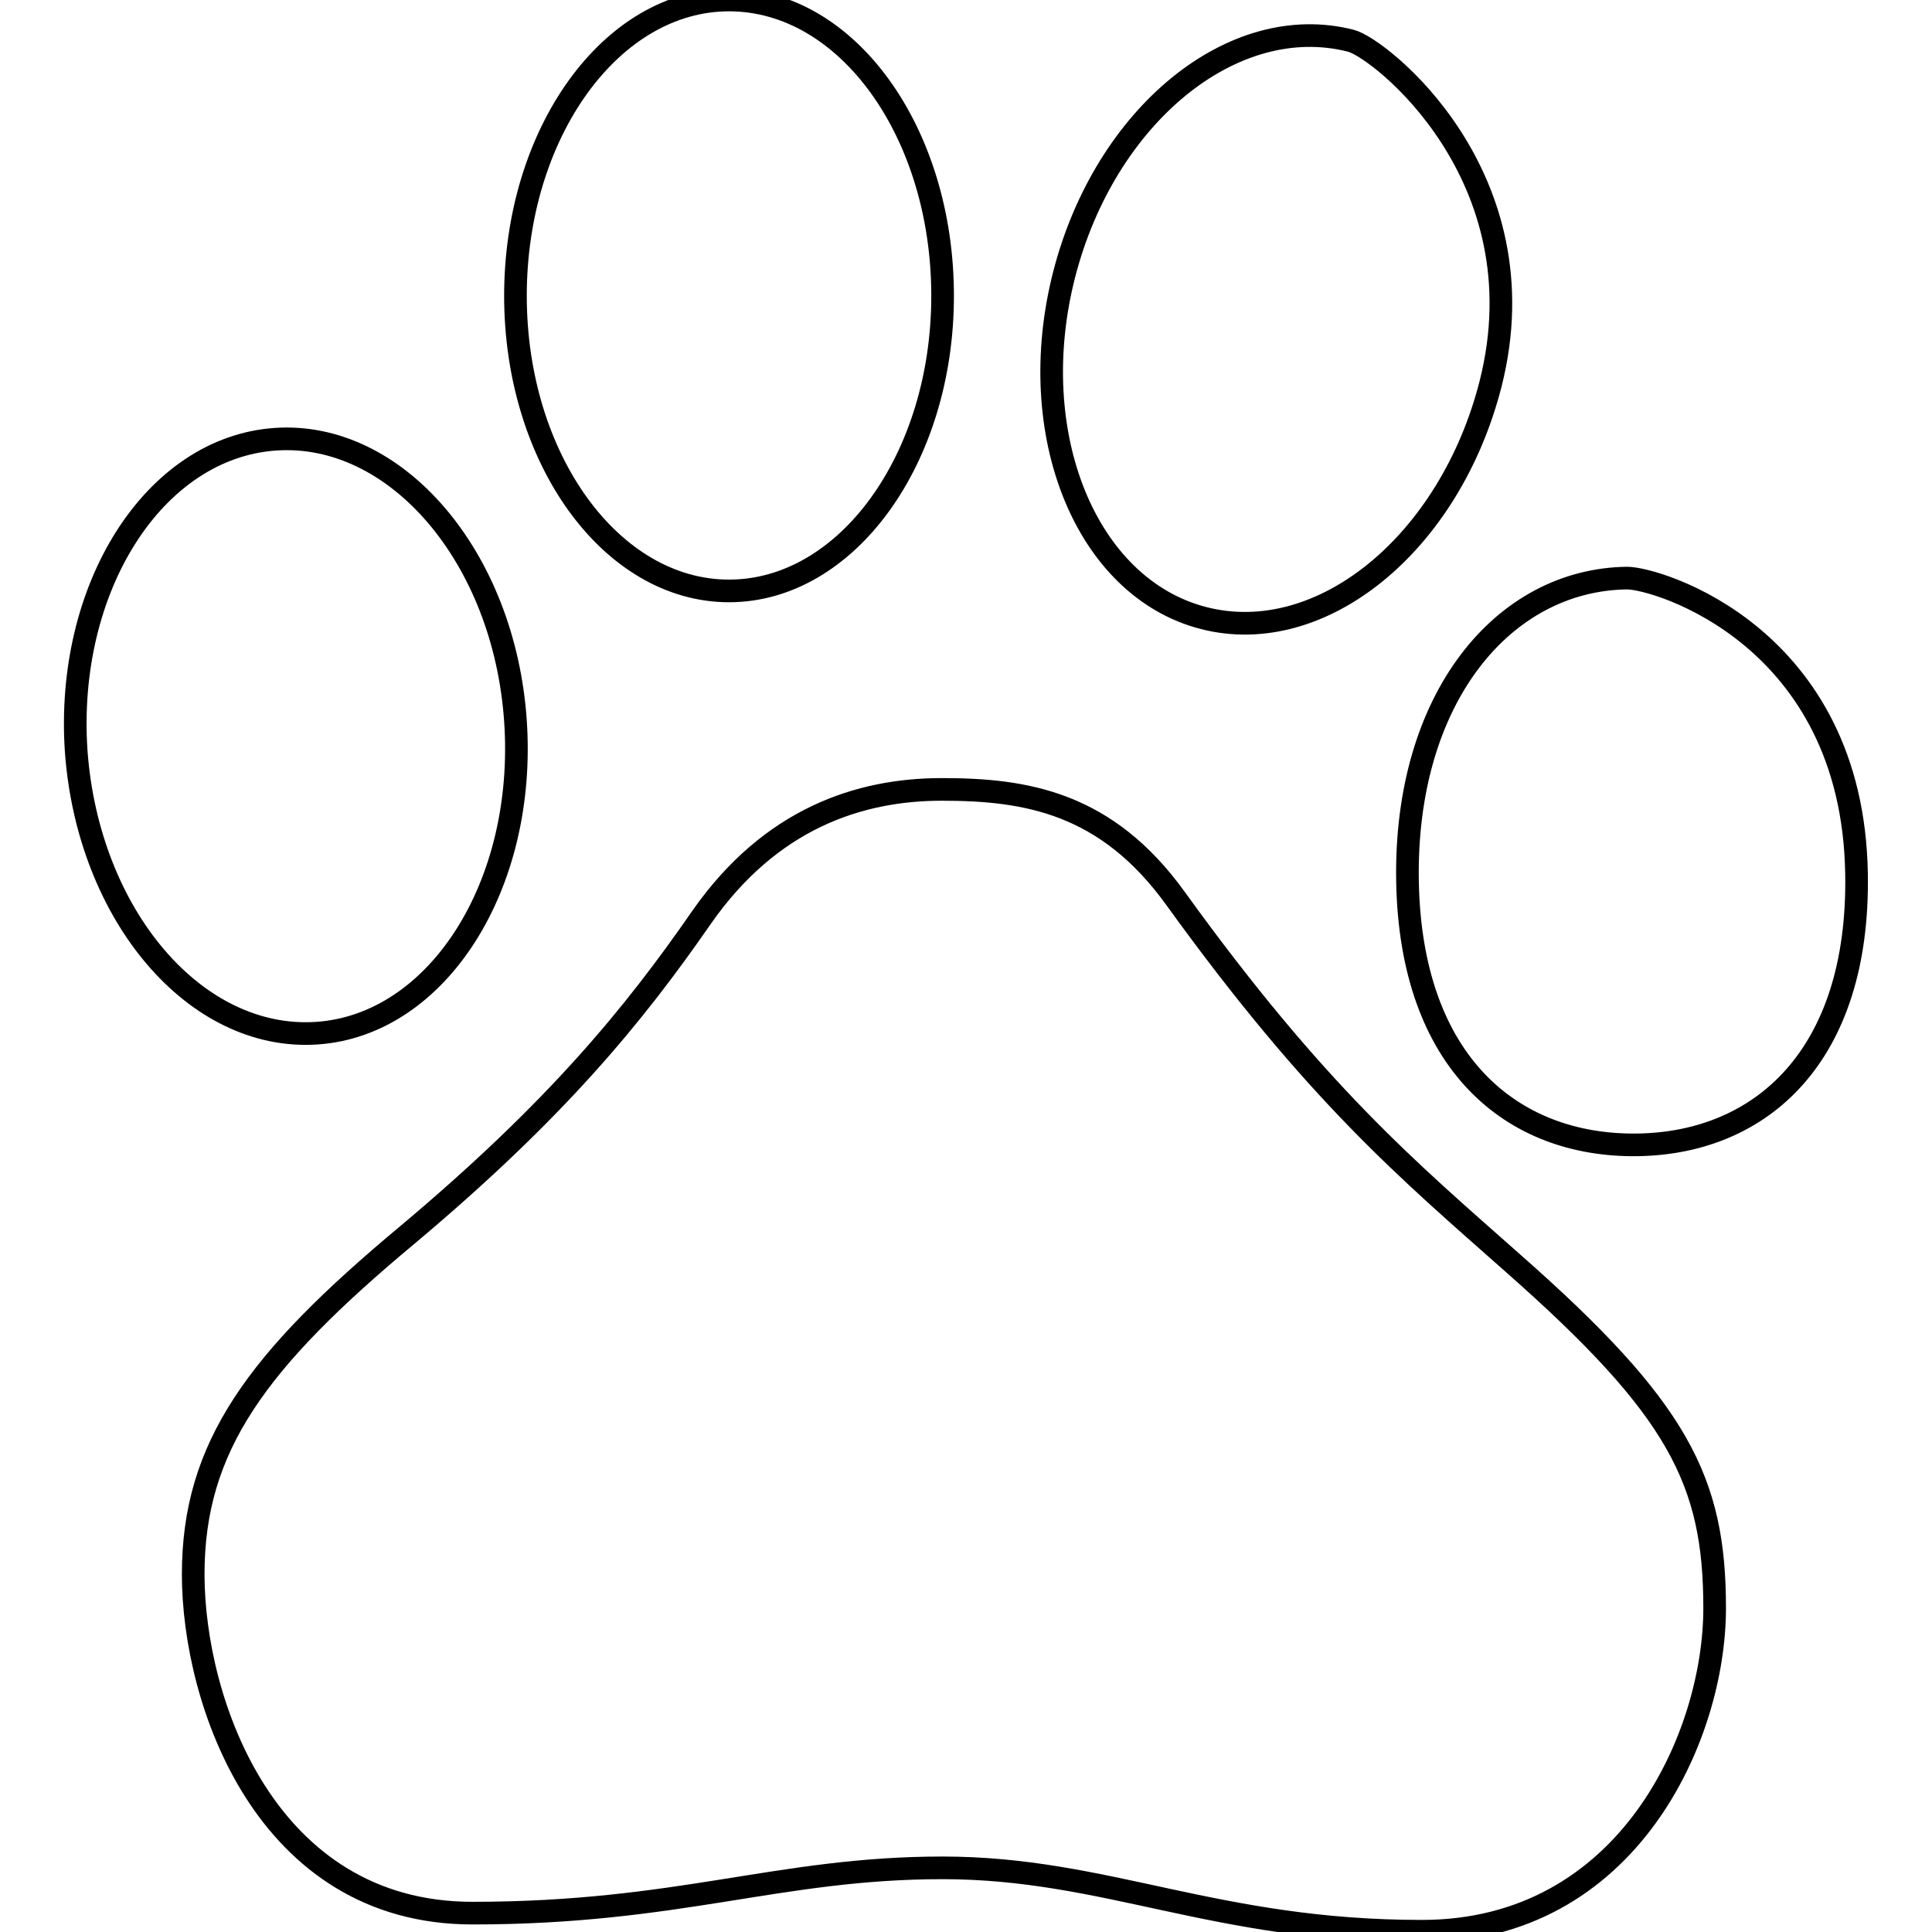
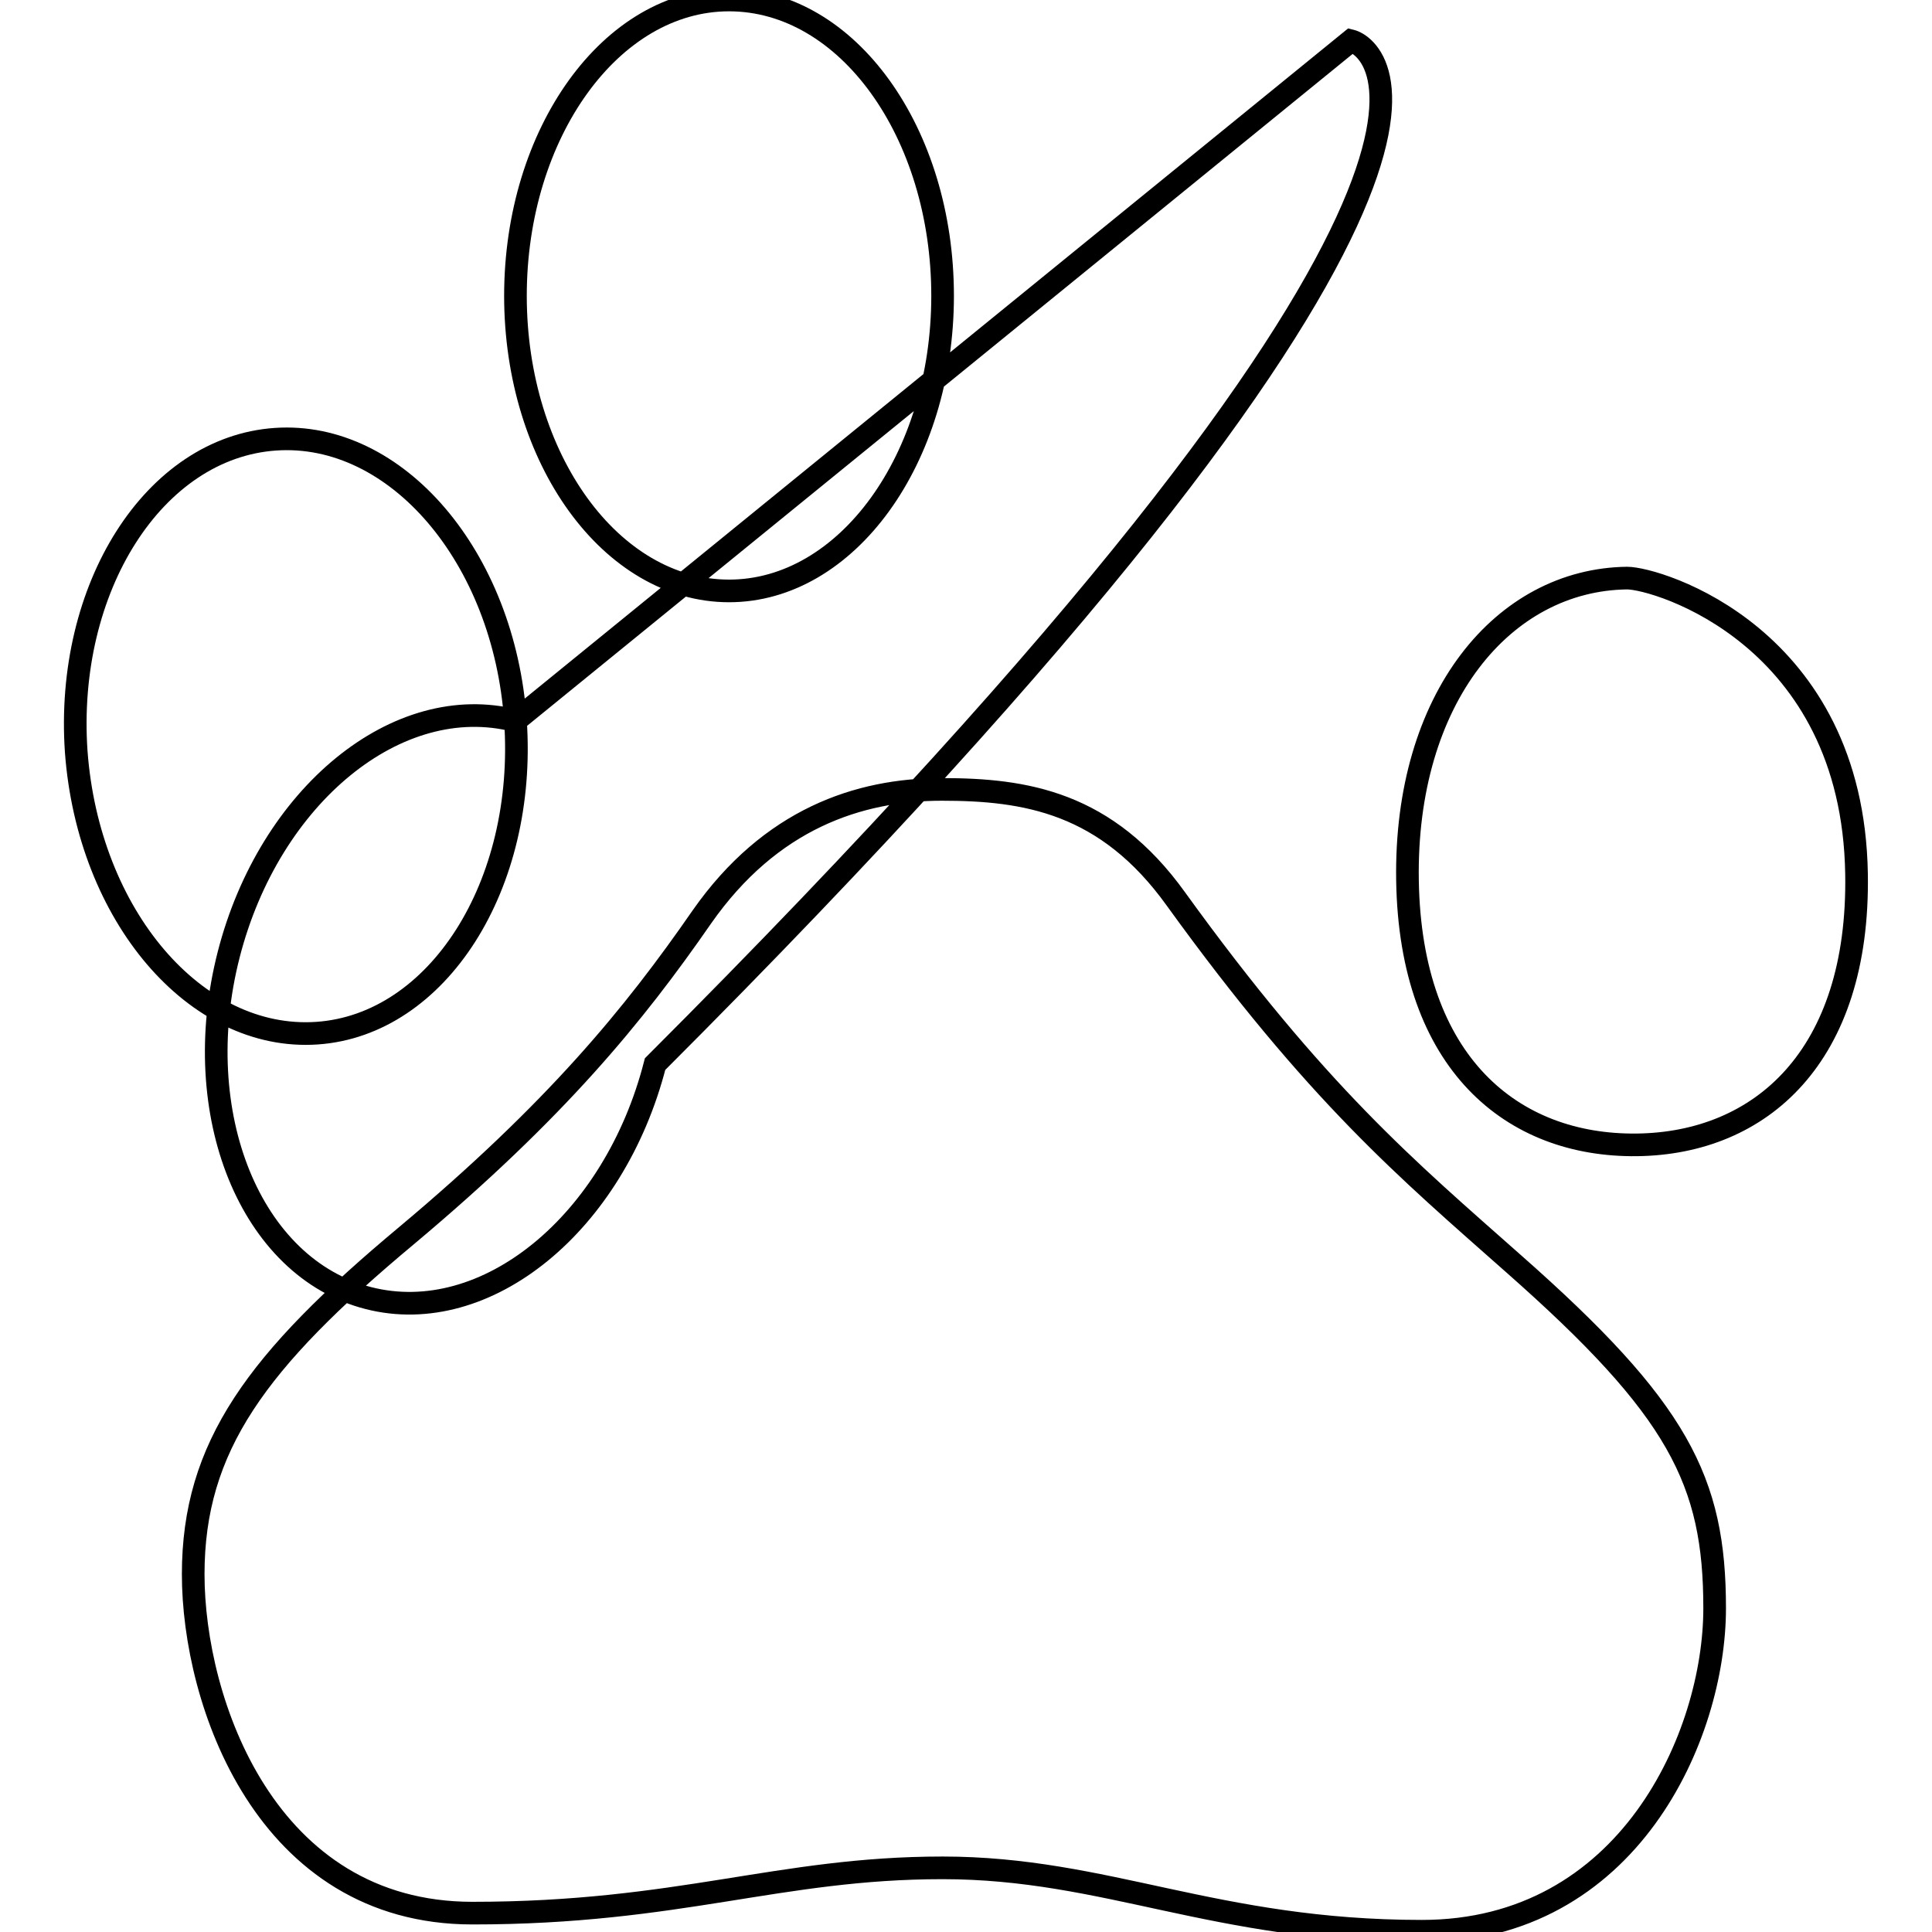
<svg xmlns="http://www.w3.org/2000/svg" version="1.1" x="0px" y="0px" viewBox="0 0 256 256" enable-background="new 0 0 256 256" xml:space="preserve">
  <g>
    <g>
      <g>
-         <path stroke-width="3" fill-opacity="0" stroke="#000000" id="Baidu" d="M68.3,95.5c1.5,21.8-10.3,40.3-26.3,41.4c-16.1,1.1-30.3-15.6-31.9-37.3C8.6,77.9,20.4,59.3,36.5,58.2C52.5,57.1,66.8,73.8,68.3,95.5z M179,5.4c-15.6-4-32.6,9.9-38,31c-5.4,21.1,2.9,41.5,18.5,45.5s32.6-9.9,38-31C204.5,23.3,182.7,6.3,179,5.4z M215.6,76.6c-16.4,0.2-29.5,15.9-29.1,40.1c0.4,24.2,13.9,35.2,30.4,35c16.4-0.2,29.5-11.7,29.1-35.9C245.5,84.3,219.6,76.6,215.6,76.6z M96.6,0C81,0,68.3,17.6,68.3,39.2S81,78.3,96.6,78.3c15.6,0,28.3-17.5,28.3-39.1C124.9,17.6,112.3,0,96.6,0z M93,121.5c-9,13-19.3,25.6-39.1,42.2c-19.9,16.6-28.3,28-28.3,44.9c0,16.9,9.6,44.9,37,44.9c27.4,0,40.6-6,62.3-6c21.7,0,36.1,8.4,63.5,8.4c27.4,0,38.8-25.9,38.8-42.8c0-16.9-4.8-26.4-26.7-45.7c-14-12.4-26-22.4-44.7-48.3c-9.2-12.8-19.9-14.5-31-14.5C113.8,104.6,102.1,108.5,93,121.5z" />
+         <path stroke-width="3" fill-opacity="0" stroke="#000000" id="Baidu" d="M68.3,95.5c1.5,21.8-10.3,40.3-26.3,41.4c-16.1,1.1-30.3-15.6-31.9-37.3C8.6,77.9,20.4,59.3,36.5,58.2C52.5,57.1,66.8,73.8,68.3,95.5z c-15.6-4-32.6,9.9-38,31c-5.4,21.1,2.9,41.5,18.5,45.5s32.6-9.9,38-31C204.5,23.3,182.7,6.3,179,5.4z M215.6,76.6c-16.4,0.2-29.5,15.9-29.1,40.1c0.4,24.2,13.9,35.2,30.4,35c16.4-0.2,29.5-11.7,29.1-35.9C245.5,84.3,219.6,76.6,215.6,76.6z M96.6,0C81,0,68.3,17.6,68.3,39.2S81,78.3,96.6,78.3c15.6,0,28.3-17.5,28.3-39.1C124.9,17.6,112.3,0,96.6,0z M93,121.5c-9,13-19.3,25.6-39.1,42.2c-19.9,16.6-28.3,28-28.3,44.9c0,16.9,9.6,44.9,37,44.9c27.4,0,40.6-6,62.3-6c21.7,0,36.1,8.4,63.5,8.4c27.4,0,38.8-25.9,38.8-42.8c0-16.9-4.8-26.4-26.7-45.7c-14-12.4-26-22.4-44.7-48.3c-9.2-12.8-19.9-14.5-31-14.5C113.8,104.6,102.1,108.5,93,121.5z" />
      </g>
      <g />
      <g />
      <g />
      <g />
      <g />
      <g />
      <g />
      <g />
      <g />
      <g />
      <g />
      <g />
      <g />
      <g />
      <g />
    </g>
  </g>
</svg>